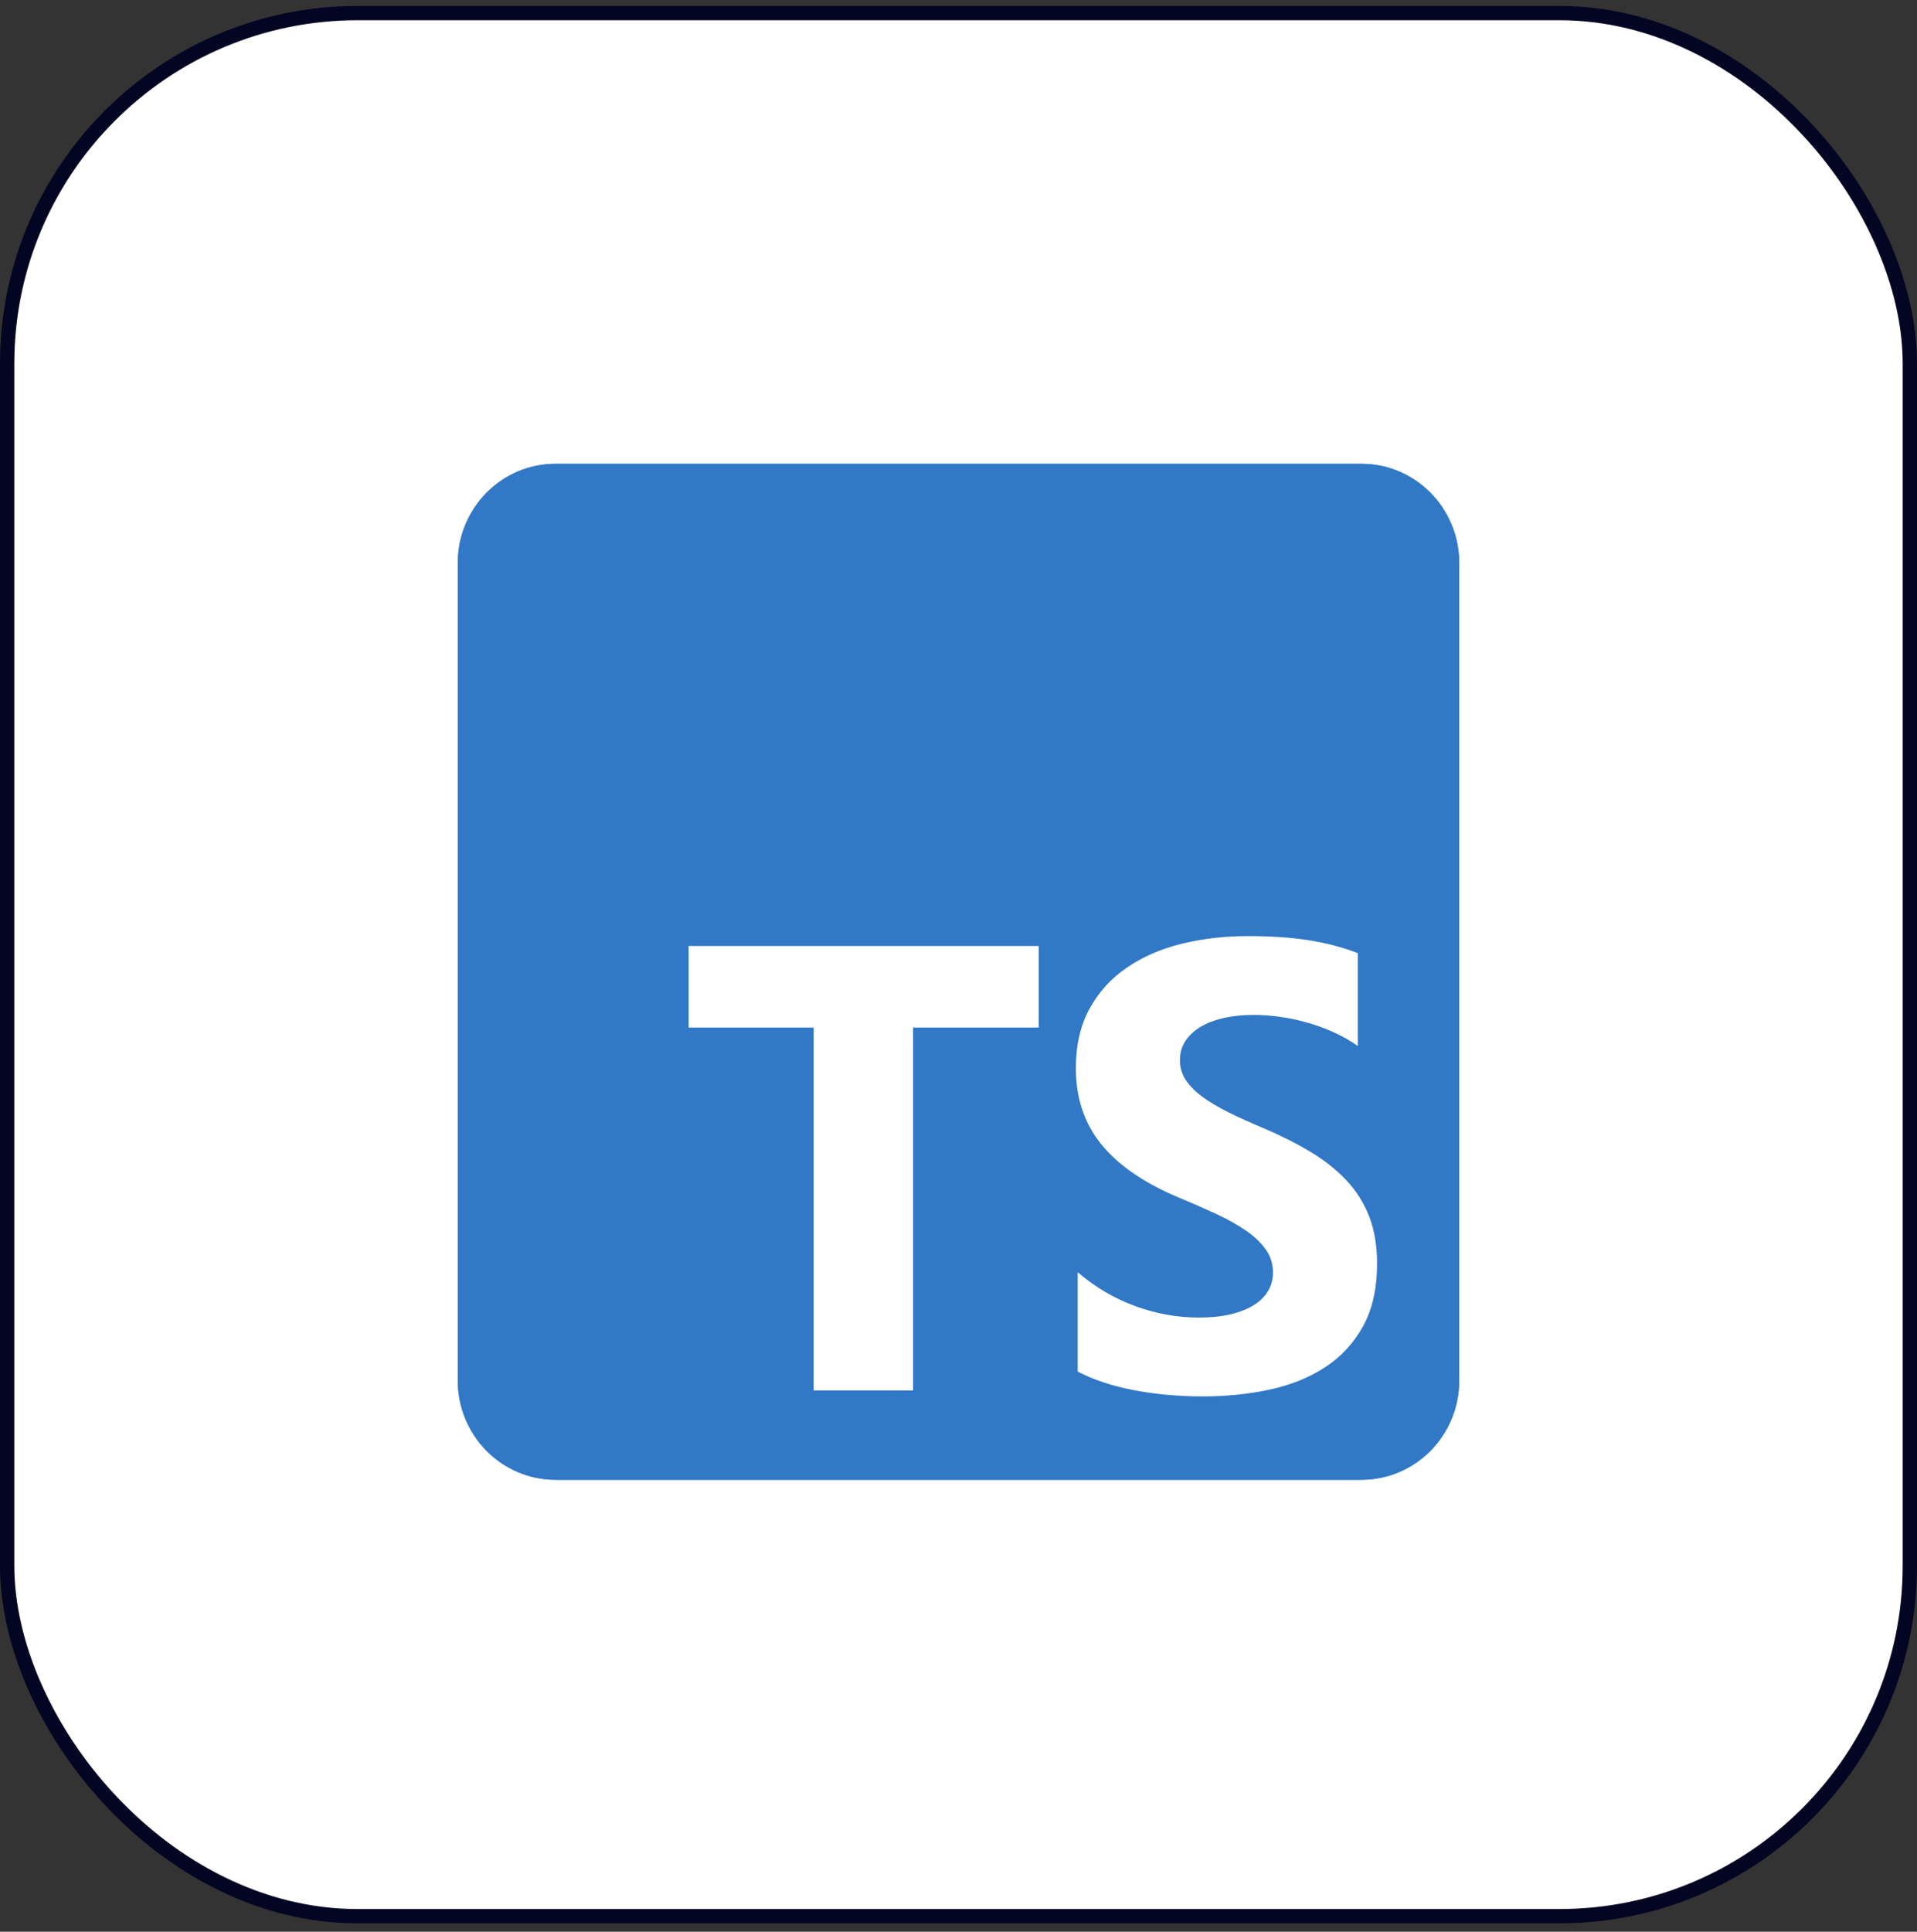
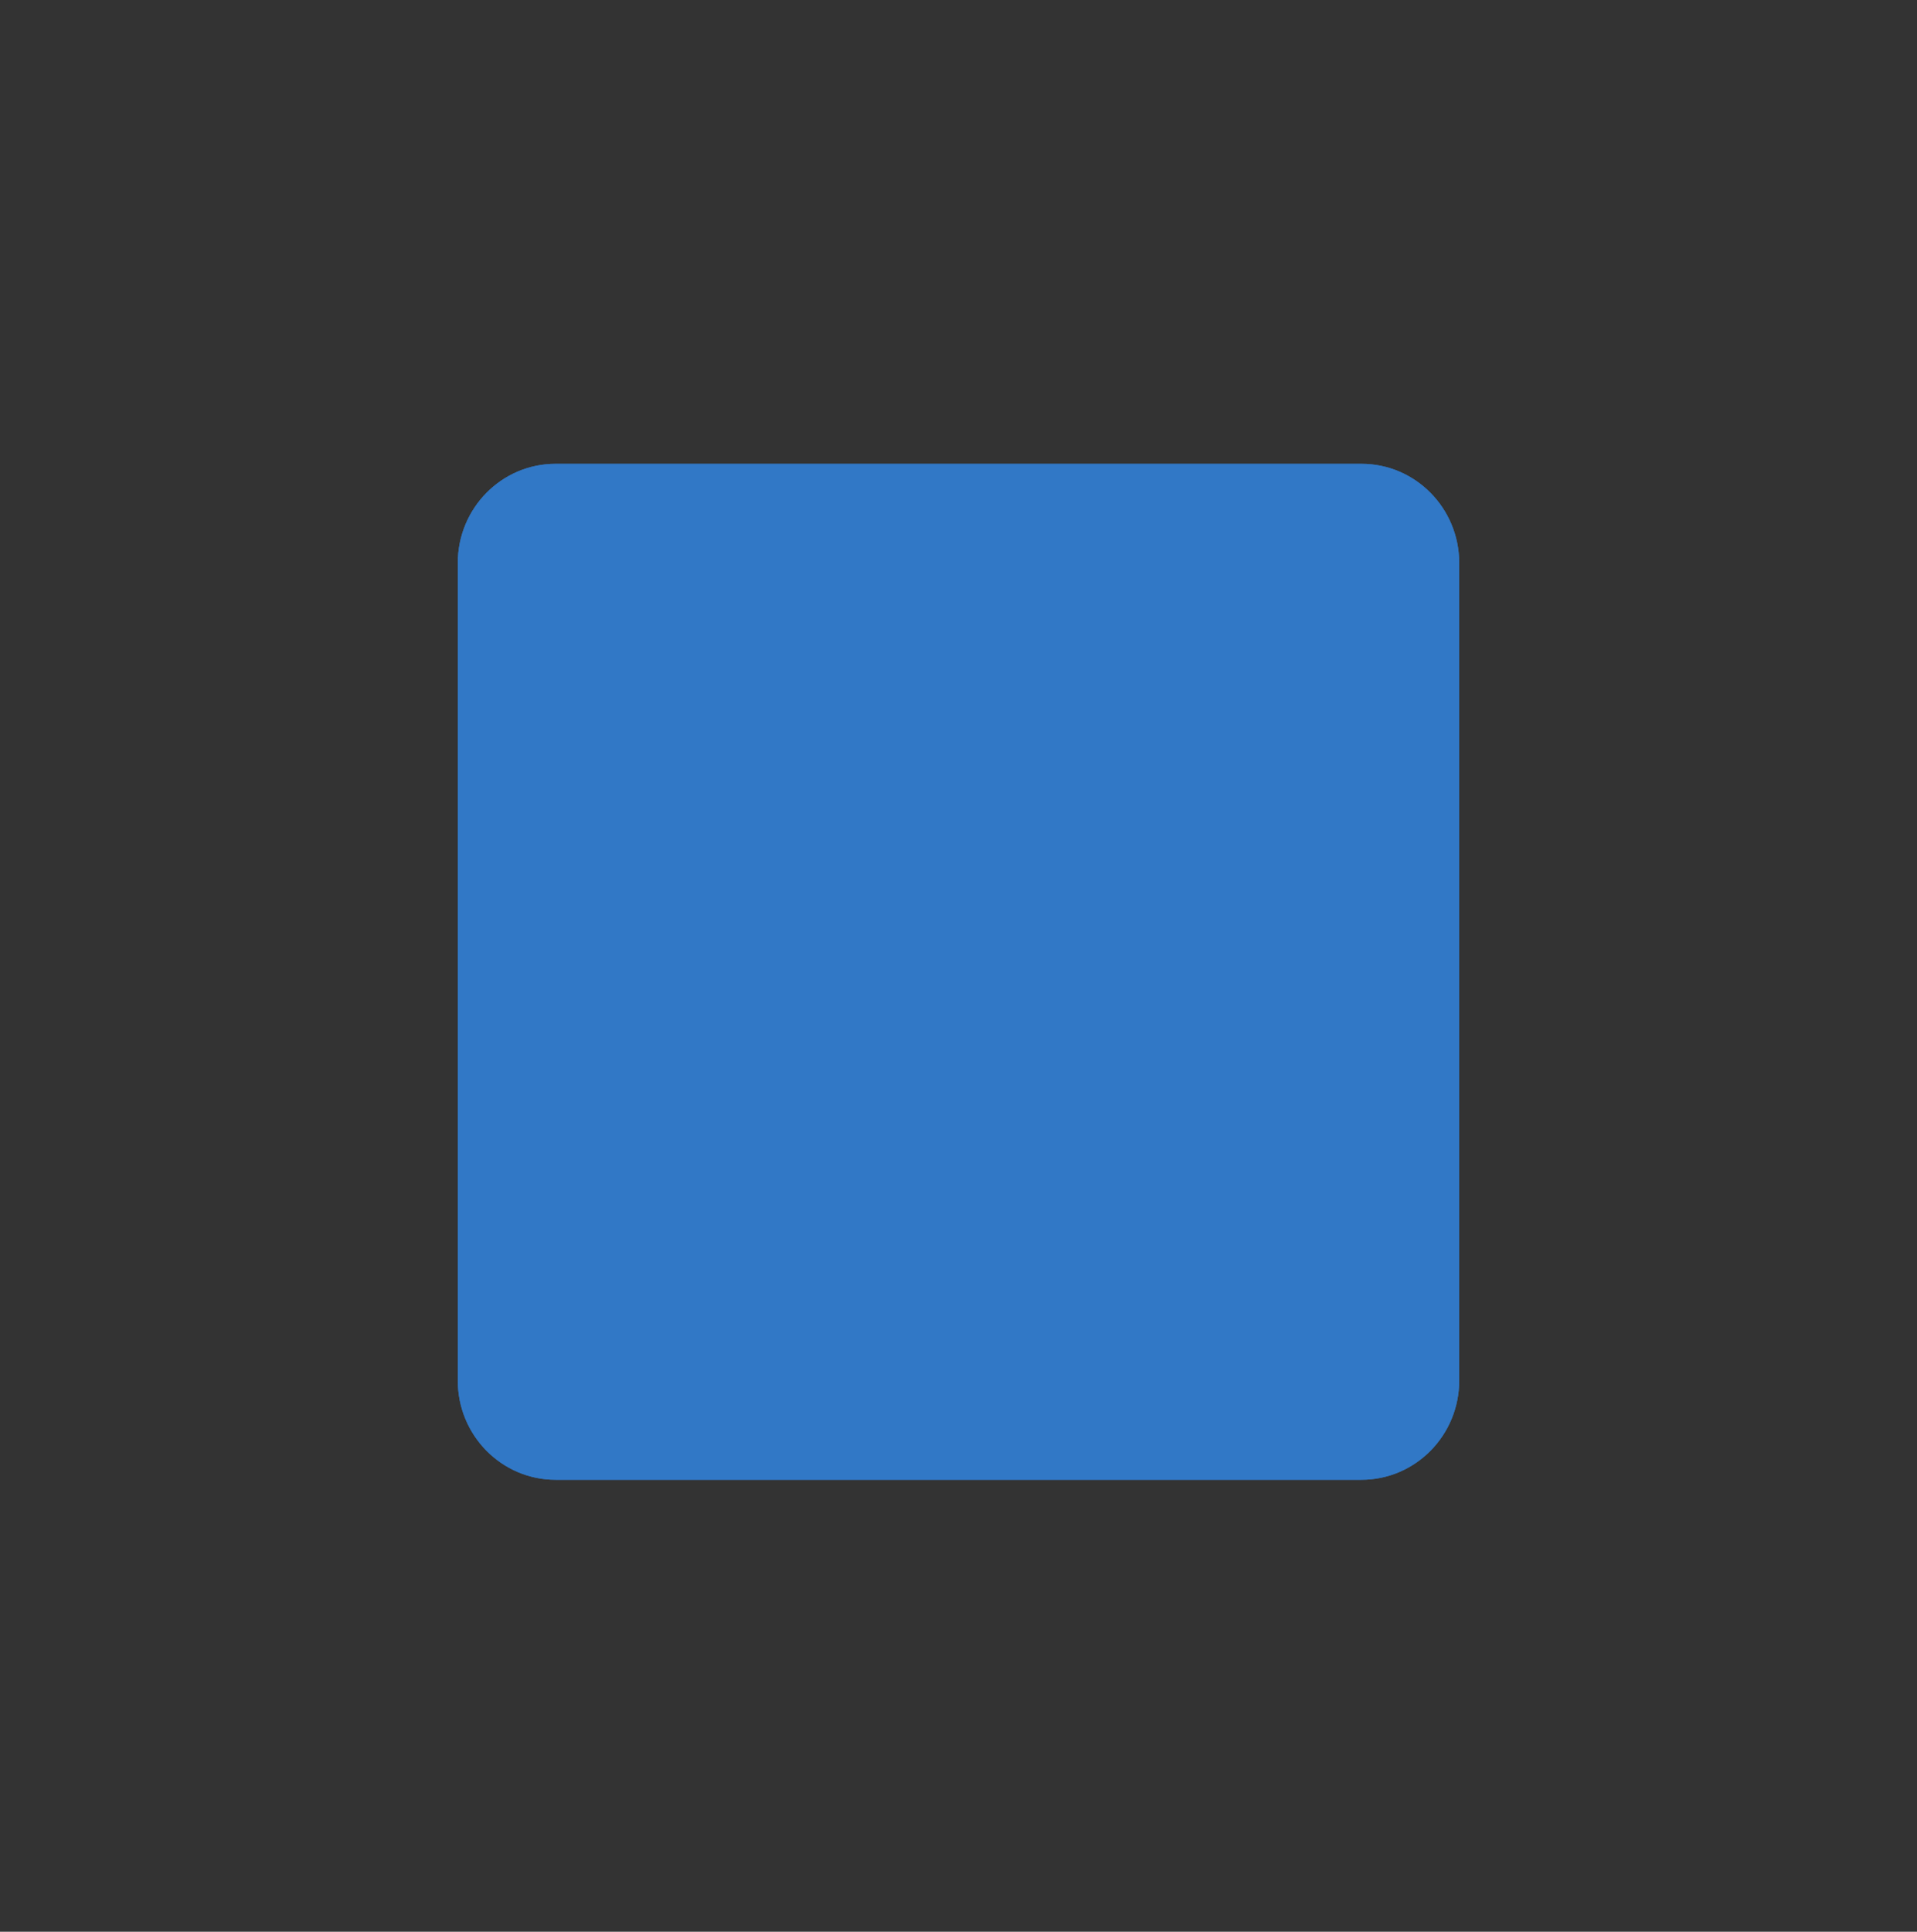
<svg xmlns="http://www.w3.org/2000/svg" width="134" height="135" viewBox="0 0 134 135" fill="none">
  <rect x="0" y="0" width="134" height="135" fill="#333333" stroke="none" />
-   <rect x="0.5" y="0.914" width="133" height="133" rx="24.5" fill="white" stroke="#040423" />
  <g clip-path="url(#clip0_537_1335)">
    <path d="M95.164 32.414H38.836C35.061 32.414 32 35.518 32 39.347V96.48C32 100.309 35.061 103.414 38.836 103.414H95.164C98.939 103.414 102 100.309 102 96.48V39.347C102 35.518 98.939 32.414 95.164 32.414Z" fill="#3178C6" />
    <path d="M95.164 32.414H38.836C35.061 32.414 32 35.518 32 39.347V96.48C32 100.309 35.061 103.414 38.836 103.414H95.164C98.939 103.414 102 100.309 102 96.48V39.347C102 35.518 98.939 32.414 95.164 32.414Z" fill="#3178C6" />
-     <path fill-rule="evenodd" clip-rule="evenodd" d="M75.332 88.912V95.854C76.444 96.432 77.76 96.866 79.279 97.156C80.799 97.445 82.4 97.589 84.083 97.589C85.723 97.589 87.282 97.43 88.758 97.112C90.234 96.794 91.529 96.27 92.642 95.539C93.754 94.809 94.635 93.854 95.284 92.676C95.933 91.497 96.258 90.04 96.258 88.304C96.258 87.046 96.072 85.943 95.701 84.996C95.331 84.049 94.796 83.206 94.097 82.469C93.398 81.731 92.56 81.07 91.583 80.484C90.605 79.898 89.504 79.345 88.277 78.824C87.378 78.448 86.572 78.083 85.859 77.729C85.146 77.374 84.539 77.013 84.04 76.644C83.541 76.275 83.156 75.885 82.885 75.473C82.614 75.06 82.478 74.594 82.478 74.073C82.478 73.596 82.599 73.166 82.842 72.782C83.084 72.399 83.427 72.07 83.869 71.795C84.311 71.521 84.853 71.307 85.495 71.155C86.137 71.004 86.85 70.928 87.635 70.928C88.205 70.928 88.808 70.971 89.443 71.058C90.078 71.145 90.716 71.278 91.358 71.459C92 71.64 92.624 71.868 93.23 72.142C93.836 72.417 94.396 72.736 94.91 73.097V66.611C93.868 66.206 92.731 65.906 91.497 65.71C90.263 65.515 88.847 65.418 87.25 65.418C85.623 65.418 84.083 65.595 82.628 65.949C81.173 66.303 79.893 66.856 78.787 67.609C77.682 68.361 76.808 69.319 76.166 70.483C75.524 71.647 75.203 73.039 75.203 74.659C75.203 76.727 75.792 78.492 76.968 79.952C78.145 81.413 79.932 82.65 82.328 83.662C83.27 84.052 84.147 84.436 84.96 84.812C85.773 85.188 86.476 85.578 87.068 85.983C87.66 86.388 88.127 86.829 88.469 87.307C88.812 87.784 88.983 88.326 88.983 88.934C88.983 89.382 88.876 89.798 88.662 90.181C88.448 90.564 88.123 90.897 87.688 91.179C87.253 91.461 86.711 91.681 86.062 91.84C85.413 92 84.653 92.079 83.783 92.079C82.3 92.079 80.831 91.815 79.376 91.287C77.921 90.76 76.573 89.968 75.332 88.912ZM63.825 71.808H72.606V66.111H48.133V71.808H56.87V97.173H63.825V71.808Z" fill="white" />
  </g>
  <defs>
    <clipPath id="clip0_537_1335">
      <rect width="70" height="71" fill="white" transform="translate(32 32.414)" />
    </clipPath>
  </defs>
</svg>